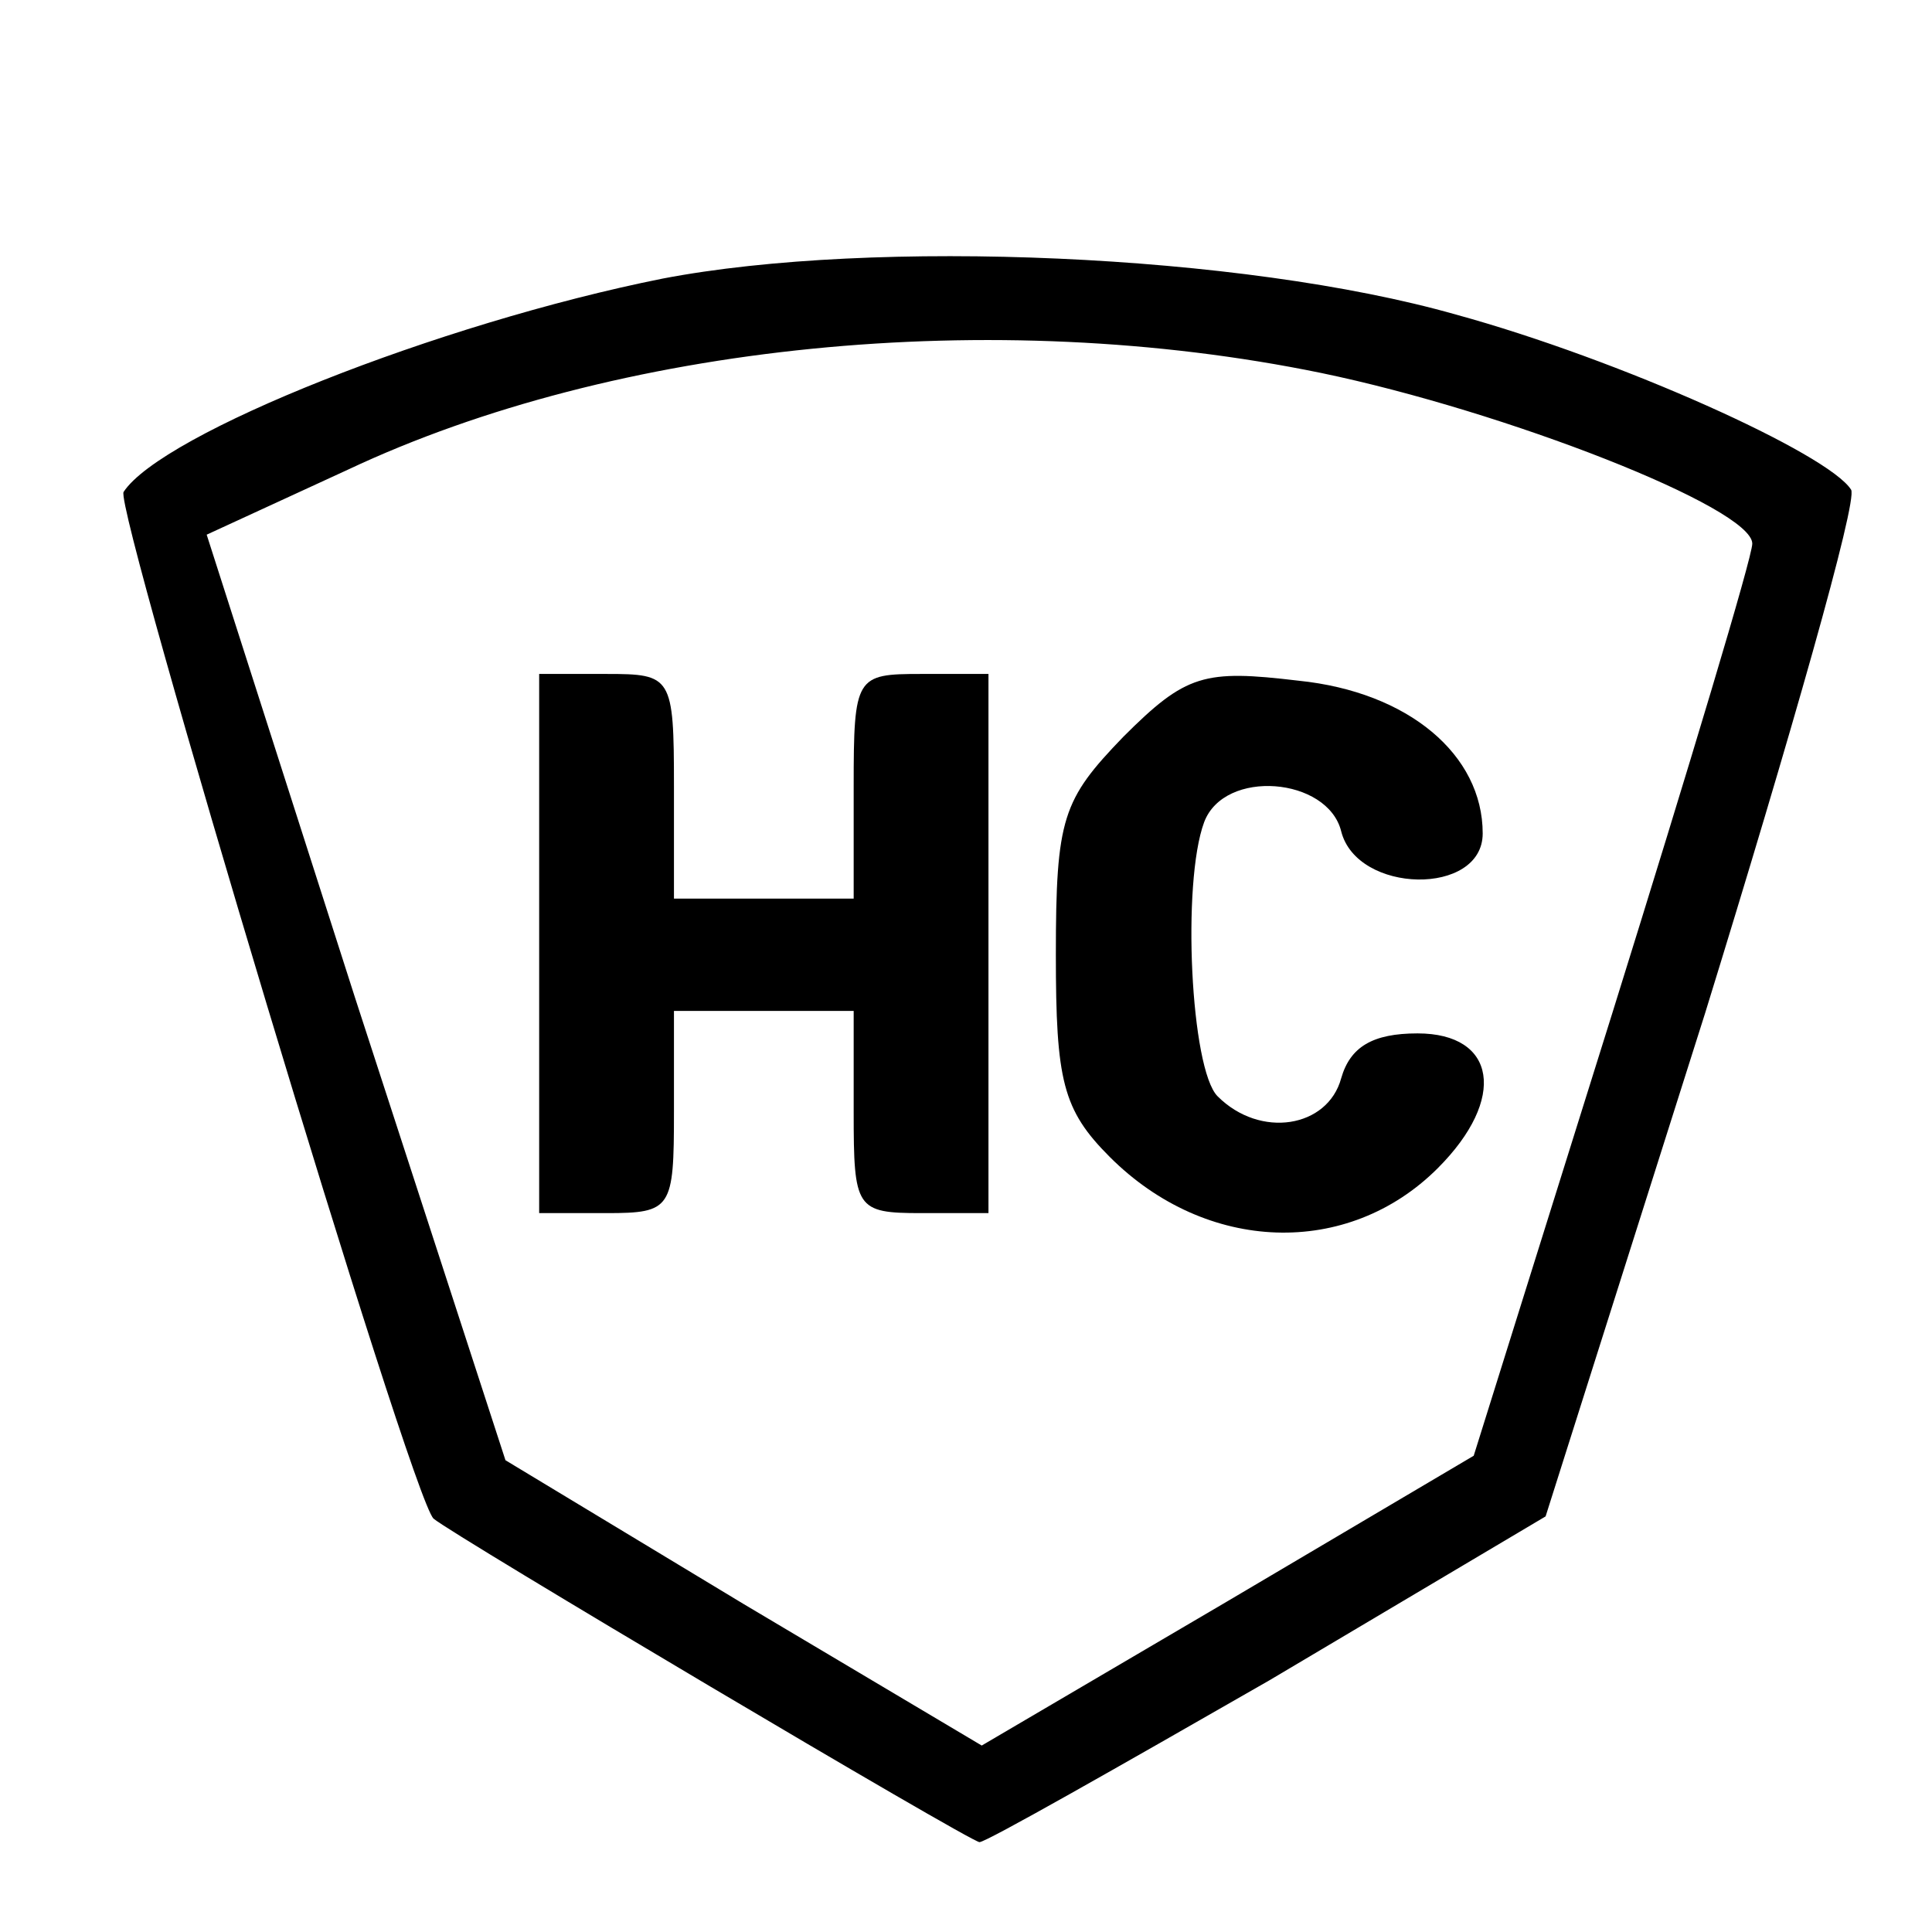
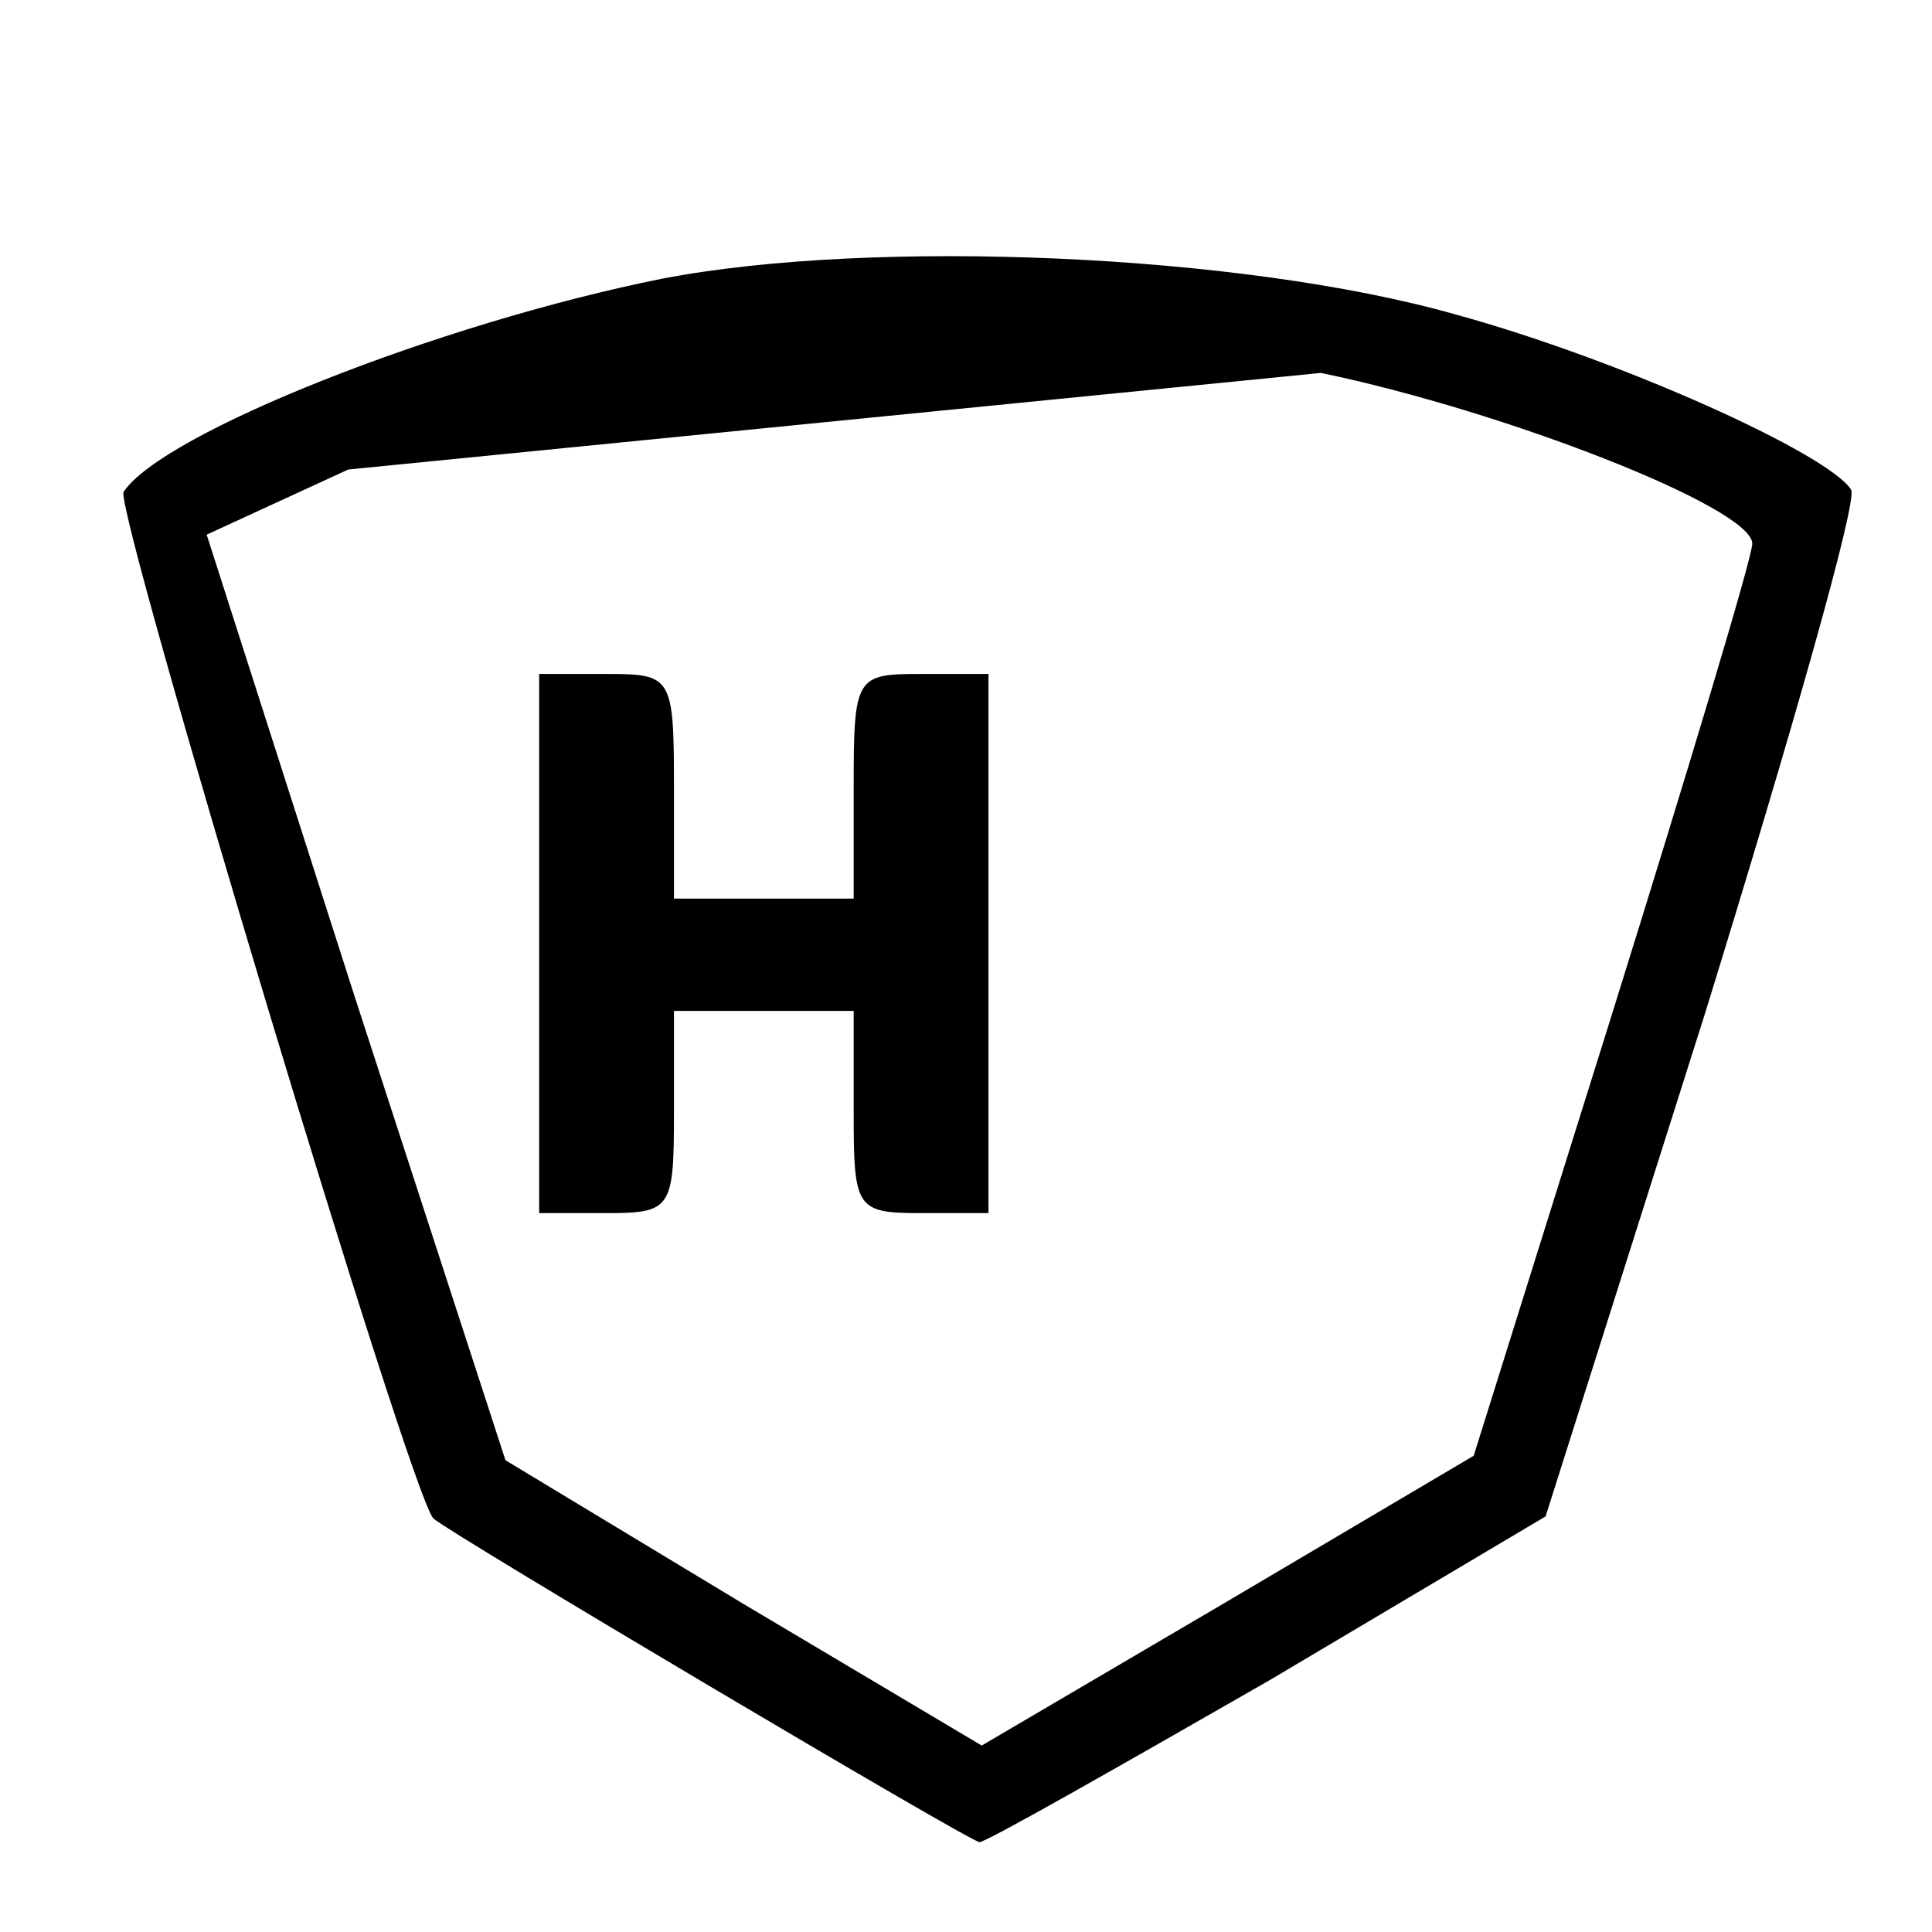
<svg xmlns="http://www.w3.org/2000/svg" version="1.0" width="86pt" height="86pt" viewBox="0 0 86 86" preserveAspectRatio="xMidYMid meet">
  <g transform="translate(0,86) scale(0.1,-0.1)" fill="#000000" stroke="none">
-     <path d="M295 736 c-100 -20 -223 -69 -240 -95 -4 -8 128 -448 138 -457 8 -7 239 -144 243 -144 3 0 61 33 129 72 l123 73 71 224 c38 123 68 228 65 233 -10 16 -103 58 -176 78 -95 27 -259 34 -353 16z m293 -42 c82 -17 192 -60 192 -76 0 -6 -28 -99 -62 -208 l-62 -198 -110 -65 -109 -64 -106 63 -106 64 -67 206 -66 206 63 29 c119 56 287 73 433 43z" />
+     <path d="M295 736 c-100 -20 -223 -69 -240 -95 -4 -8 128 -448 138 -457 8 -7 239 -144 243 -144 3 0 61 33 129 72 l123 73 71 224 c38 123 68 228 65 233 -10 16 -103 58 -176 78 -95 27 -259 34 -353 16z m293 -42 c82 -17 192 -60 192 -76 0 -6 -28 -99 -62 -208 l-62 -198 -110 -65 -109 -64 -106 63 -106 64 -67 206 -66 206 63 29 z" />
    <path d="M240 440 l0 -120 30 0 c29 0 30 2 30 45 l0 45 40 0 40 0 0 -45 c0 -43 1 -45 30 -45 l30 0 0 120 0 120 -30 0 c-29 0 -30 -1 -30 -50 l0 -50 -40 0 -40 0 0 50 c0 49 -1 50 -30 50 l-30 0 0 -120z" />
-     <path d="M500 532 c-27 -28 -30 -36 -30 -97 0 -56 3 -69 24 -90 43 -43 106 -45 146 -5 31 31 26 60 -9 60 -20 0 -30 -6 -34 -20 -6 -22 -36 -27 -55 -8 -12 12 -16 95 -6 122 9 24 55 20 61 -4 7 -28 63 -29 63 -1 0 35 -33 63 -82 68 -42 5 -50 3 -78 -25z" />
  </g>
</svg>